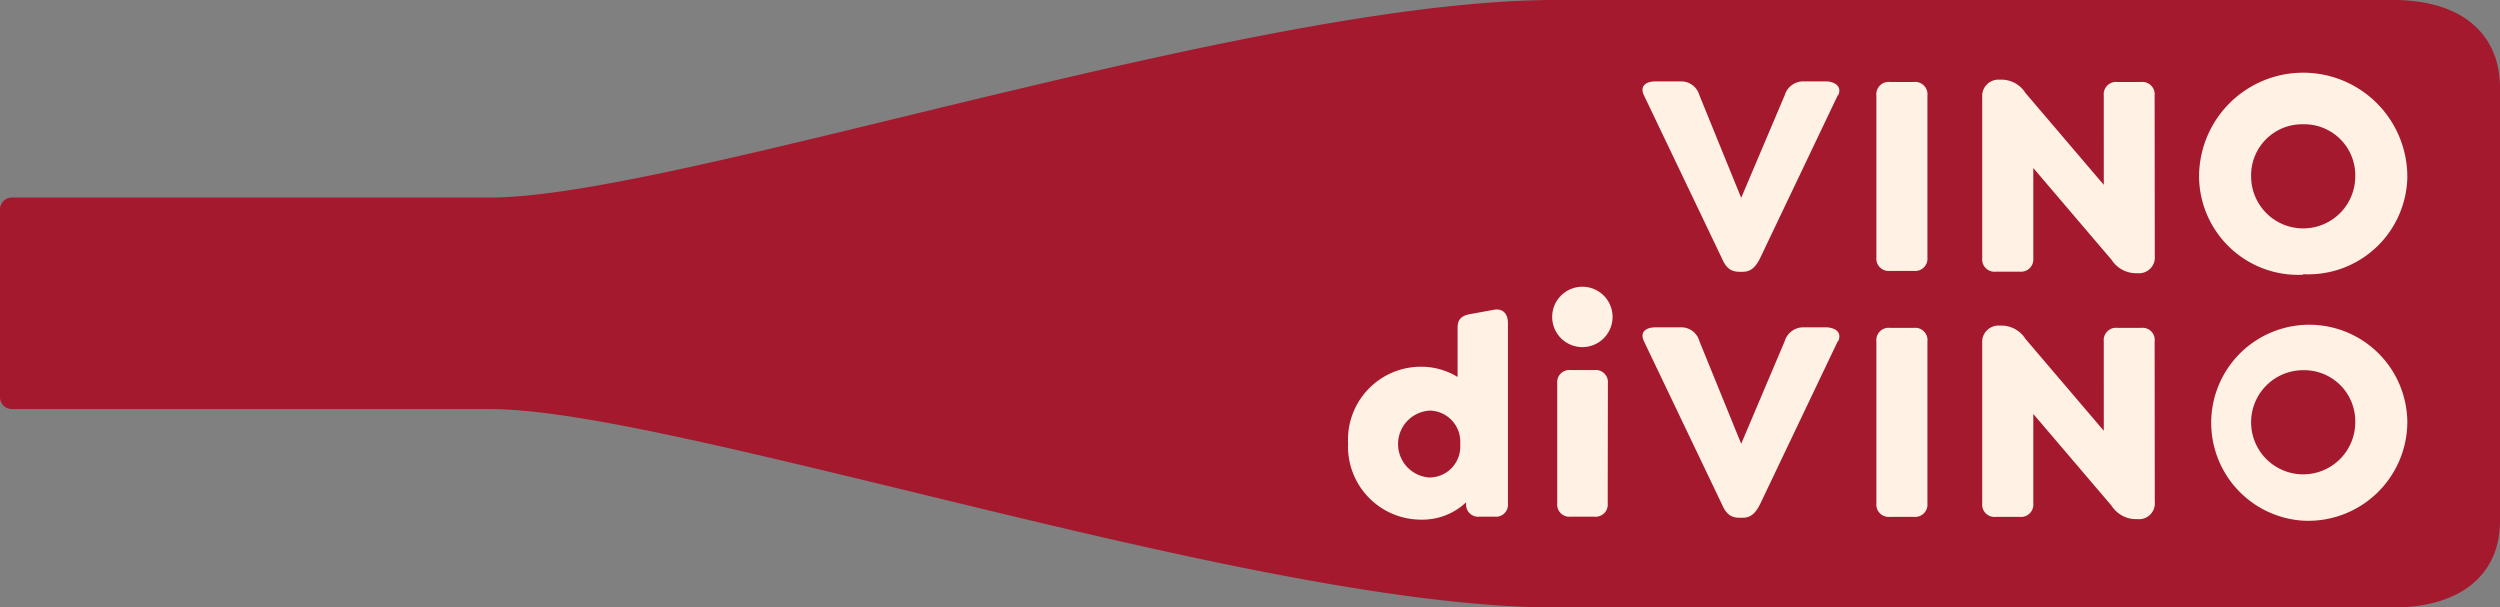
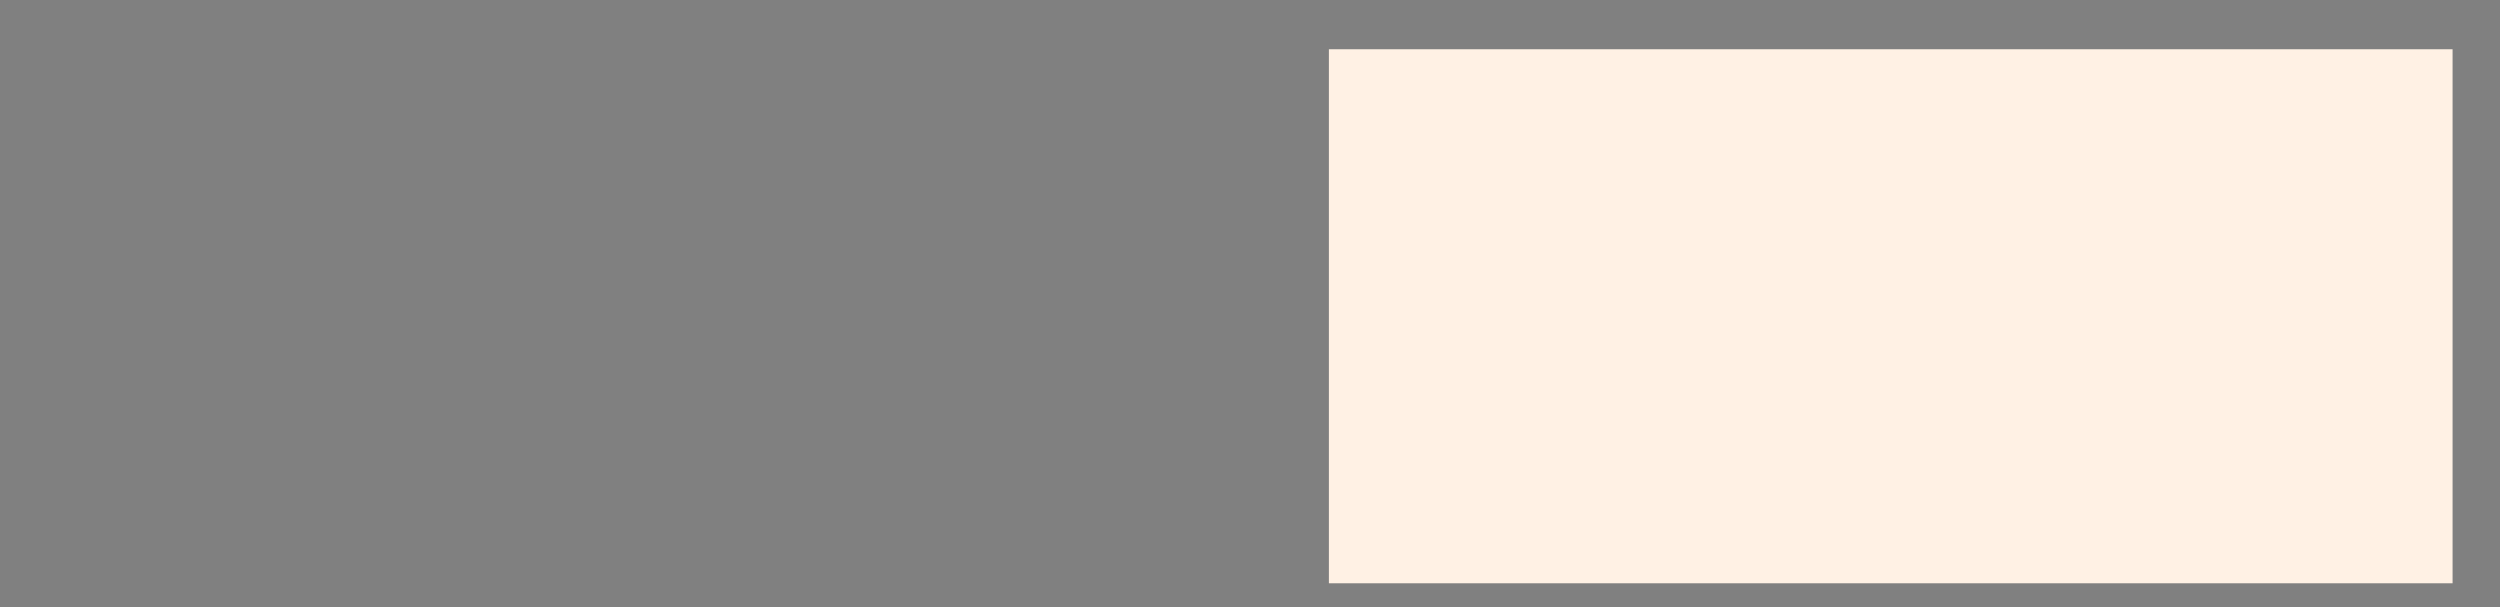
<svg xmlns="http://www.w3.org/2000/svg" id="Group_9" data-name="Group 9" width="224.708" height="54.601" viewBox="0 0 224.708 54.601">
  <rect x="0" y="0" width="224.708" height="54.601" fill="#808080" stroke="none" />
  <rect id="Rectangle_11" data-name="Rectangle 11" width="101" height="48" transform="translate(119.445 4.427)" fill="#fff1e4" />
  <g id="Vrstva_2" data-name="Vrstva 2" transform="translate(0 0)">
    <g id="Vrstva_1" data-name="Vrstva 1" transform="translate(0)">
-       <path id="Path_1" data-name="Path 1" d="M83.343,23.66a3.011,3.011,0,0,0,0,6.006,2.777,2.777,0,0,0,2.792-3,2.792,2.792,0,0,0-2.792-3.011Z" transform="translate(45.111 13.251)" fill="#a4192e" />
-       <path id="Path_2" data-name="Path 2" d="M134.381,7.16a4.587,4.587,0,0,0-4.68,4.68,4.68,4.68,0,0,0,9.36,0,4.586,4.586,0,0,0-4.68-4.68Z" transform="translate(72.637 4.01)" fill="#a4192e" />
-       <path id="Path_3" data-name="Path 3" d="M134.38,21.33a4.68,4.68,0,1,0,4.68,4.68,4.587,4.587,0,0,0-4.68-4.68Z" transform="translate(72.637 11.945)" fill="#a4192e" />
-       <path id="Path_4" data-name="Path 4" d="M215.1,0H139.8c-15.32,0-38.3,5.569-58.564,10.483-16.053,3.9-29.906,7.27-37.16,7.27H1.076A1.076,1.076,0,0,0,0,18.83V35.694A1.076,1.076,0,0,0,1.076,36.77H44.071c7.254,0,21.107,3.37,37.16,7.254C101.5,48.954,124.476,54.6,139.8,54.6h75.3c6.022,0,9.61-2.9,9.61-7.8V7.8C224.646,2.9,221.12,0,215.1,0ZM135.536,45.241a1.076,1.076,0,0,1-1.17,1.2h-1.388a1.092,1.092,0,0,1-1.2-1.2v-.094a5.71,5.71,0,0,1-4.072,1.56,6.568,6.568,0,0,1-6.537-6.864,6.552,6.552,0,0,1,6.537-6.88,6.24,6.24,0,0,1,3.307.92V29.422c0-.764.421-1.076,1.186-1.2l2.137-.39c.78-.109,1.2.406,1.2,1.2Zm8.97,0a1.092,1.092,0,0,1-1.2,1.2h-2.137a1.092,1.092,0,0,1-1.2-1.2V34.461a1.092,1.092,0,0,1,1.2-1.2h2.153a1.092,1.092,0,0,1,1.2,1.2ZM142.229,31.2a2.714,2.714,0,1,1,2.714-2.714A2.714,2.714,0,0,1,142.229,31.2Zm22.964-.546-7,14.68c-.421.827-.842,1.2-1.56,1.2h-.3c-.78,0-1.2-.374-1.56-1.2l-7.02-14.68c-.39-.842.234-1.232,1.045-1.232h2.246a1.685,1.685,0,0,1,1.7,1.232l3.76,9.235,3.916-9.235a1.732,1.732,0,0,1,1.7-1.232h2.09c.749.047,1.388.437,1,1.279Zm0-22.106-7,14.68c-.421.827-.842,1.2-1.56,1.2h-.3c-.78,0-1.2-.374-1.56-1.2l-7.02-14.68c-.39-.842.234-1.232,1.045-1.232h2.246a1.7,1.7,0,0,1,1.7,1.232l3.76,9.235,3.916-9.235a1.732,1.732,0,0,1,1.7-1.232h2.09c.749.047,1.388.484,1,1.279Zm8.05,36.692a1.108,1.108,0,0,1-1.217,1.217h-2.153a1.108,1.108,0,0,1-1.217-1.217V30.7a1.108,1.108,0,0,1,1.217-1.232h2.153a1.108,1.108,0,0,1,1.217,1.232Zm0-22.106a1.108,1.108,0,0,1-1.217,1.217h-2.153a1.108,1.108,0,0,1-1.217-1.217V8.6a1.108,1.108,0,0,1,1.217-1.232h2.153A1.108,1.108,0,0,1,173.243,8.6ZM193.679,45.1a1.42,1.42,0,0,1-1.56,1.56h-.265a2.621,2.621,0,0,1-2.059-1.2l-7.036-8.253v8.034a1.108,1.108,0,0,1-1.217,1.217H179.4a1.108,1.108,0,0,1-1.232-1.217V30.826a1.463,1.463,0,0,1,1.56-1.56H180a2.558,2.558,0,0,1,2.059,1.2l7.036,8.253V30.7a1.108,1.108,0,0,1,1.217-1.232h2.153a1.092,1.092,0,0,1,1.2,1.232Zm0-22.106a1.42,1.42,0,0,1-1.56,1.56h-.265a2.621,2.621,0,0,1-2.059-1.2L182.759,15.1v8.1a1.108,1.108,0,0,1-1.217,1.217H179.4a1.108,1.108,0,0,1-1.232-1.217V8.721a1.463,1.463,0,0,1,1.56-1.56H180a2.558,2.558,0,0,1,2.059,1.2l7.036,8.253V8.6a1.108,1.108,0,0,1,1.217-1.232h2.153a1.108,1.108,0,0,1,1.2,1.232ZM207.018,46.8a8.814,8.814,0,1,1,9.36-8.8,8.908,8.908,0,0,1-9.36,8.8Zm0-22.106a8.908,8.908,0,0,1-9.36-8.8,9.36,9.36,0,0,1,18.721,0,8.908,8.908,0,0,1-9.36,8.752Z" transform="translate(0)" fill="#a4192e" />
+       <path id="Path_3" data-name="Path 3" d="M134.38,21.33Z" transform="translate(72.637 11.945)" fill="#a4192e" />
    </g>
  </g>
</svg>